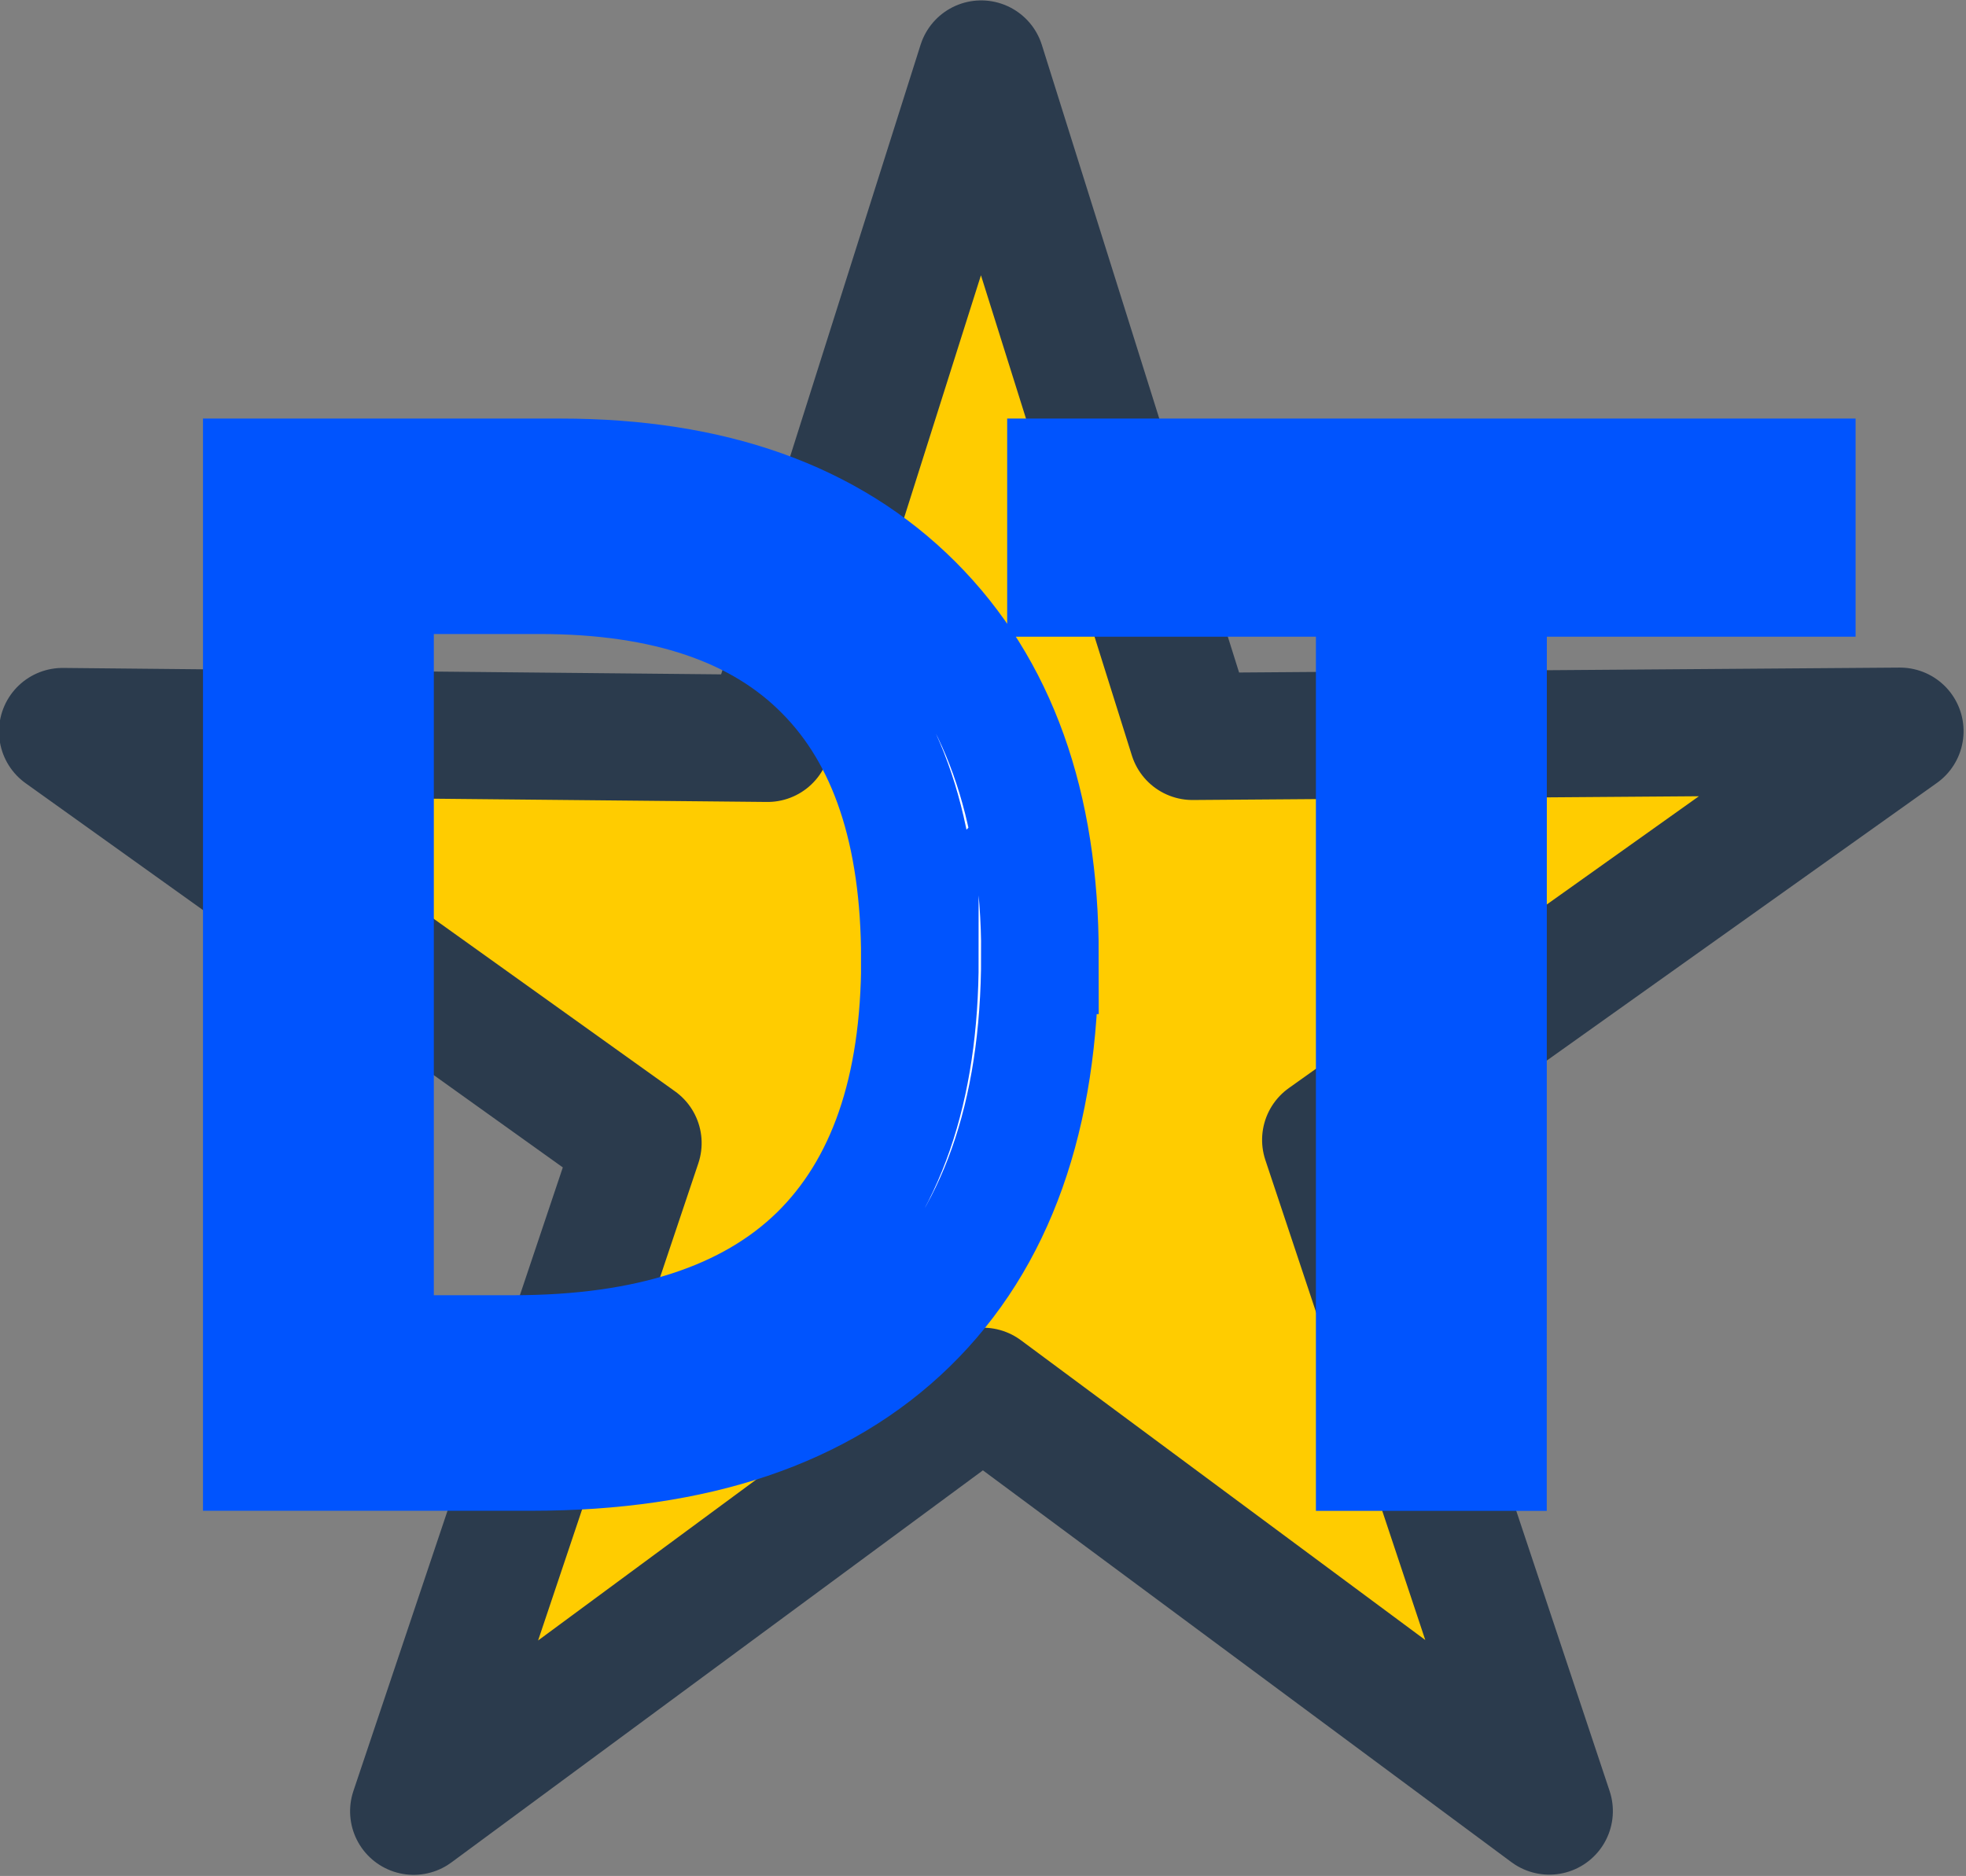
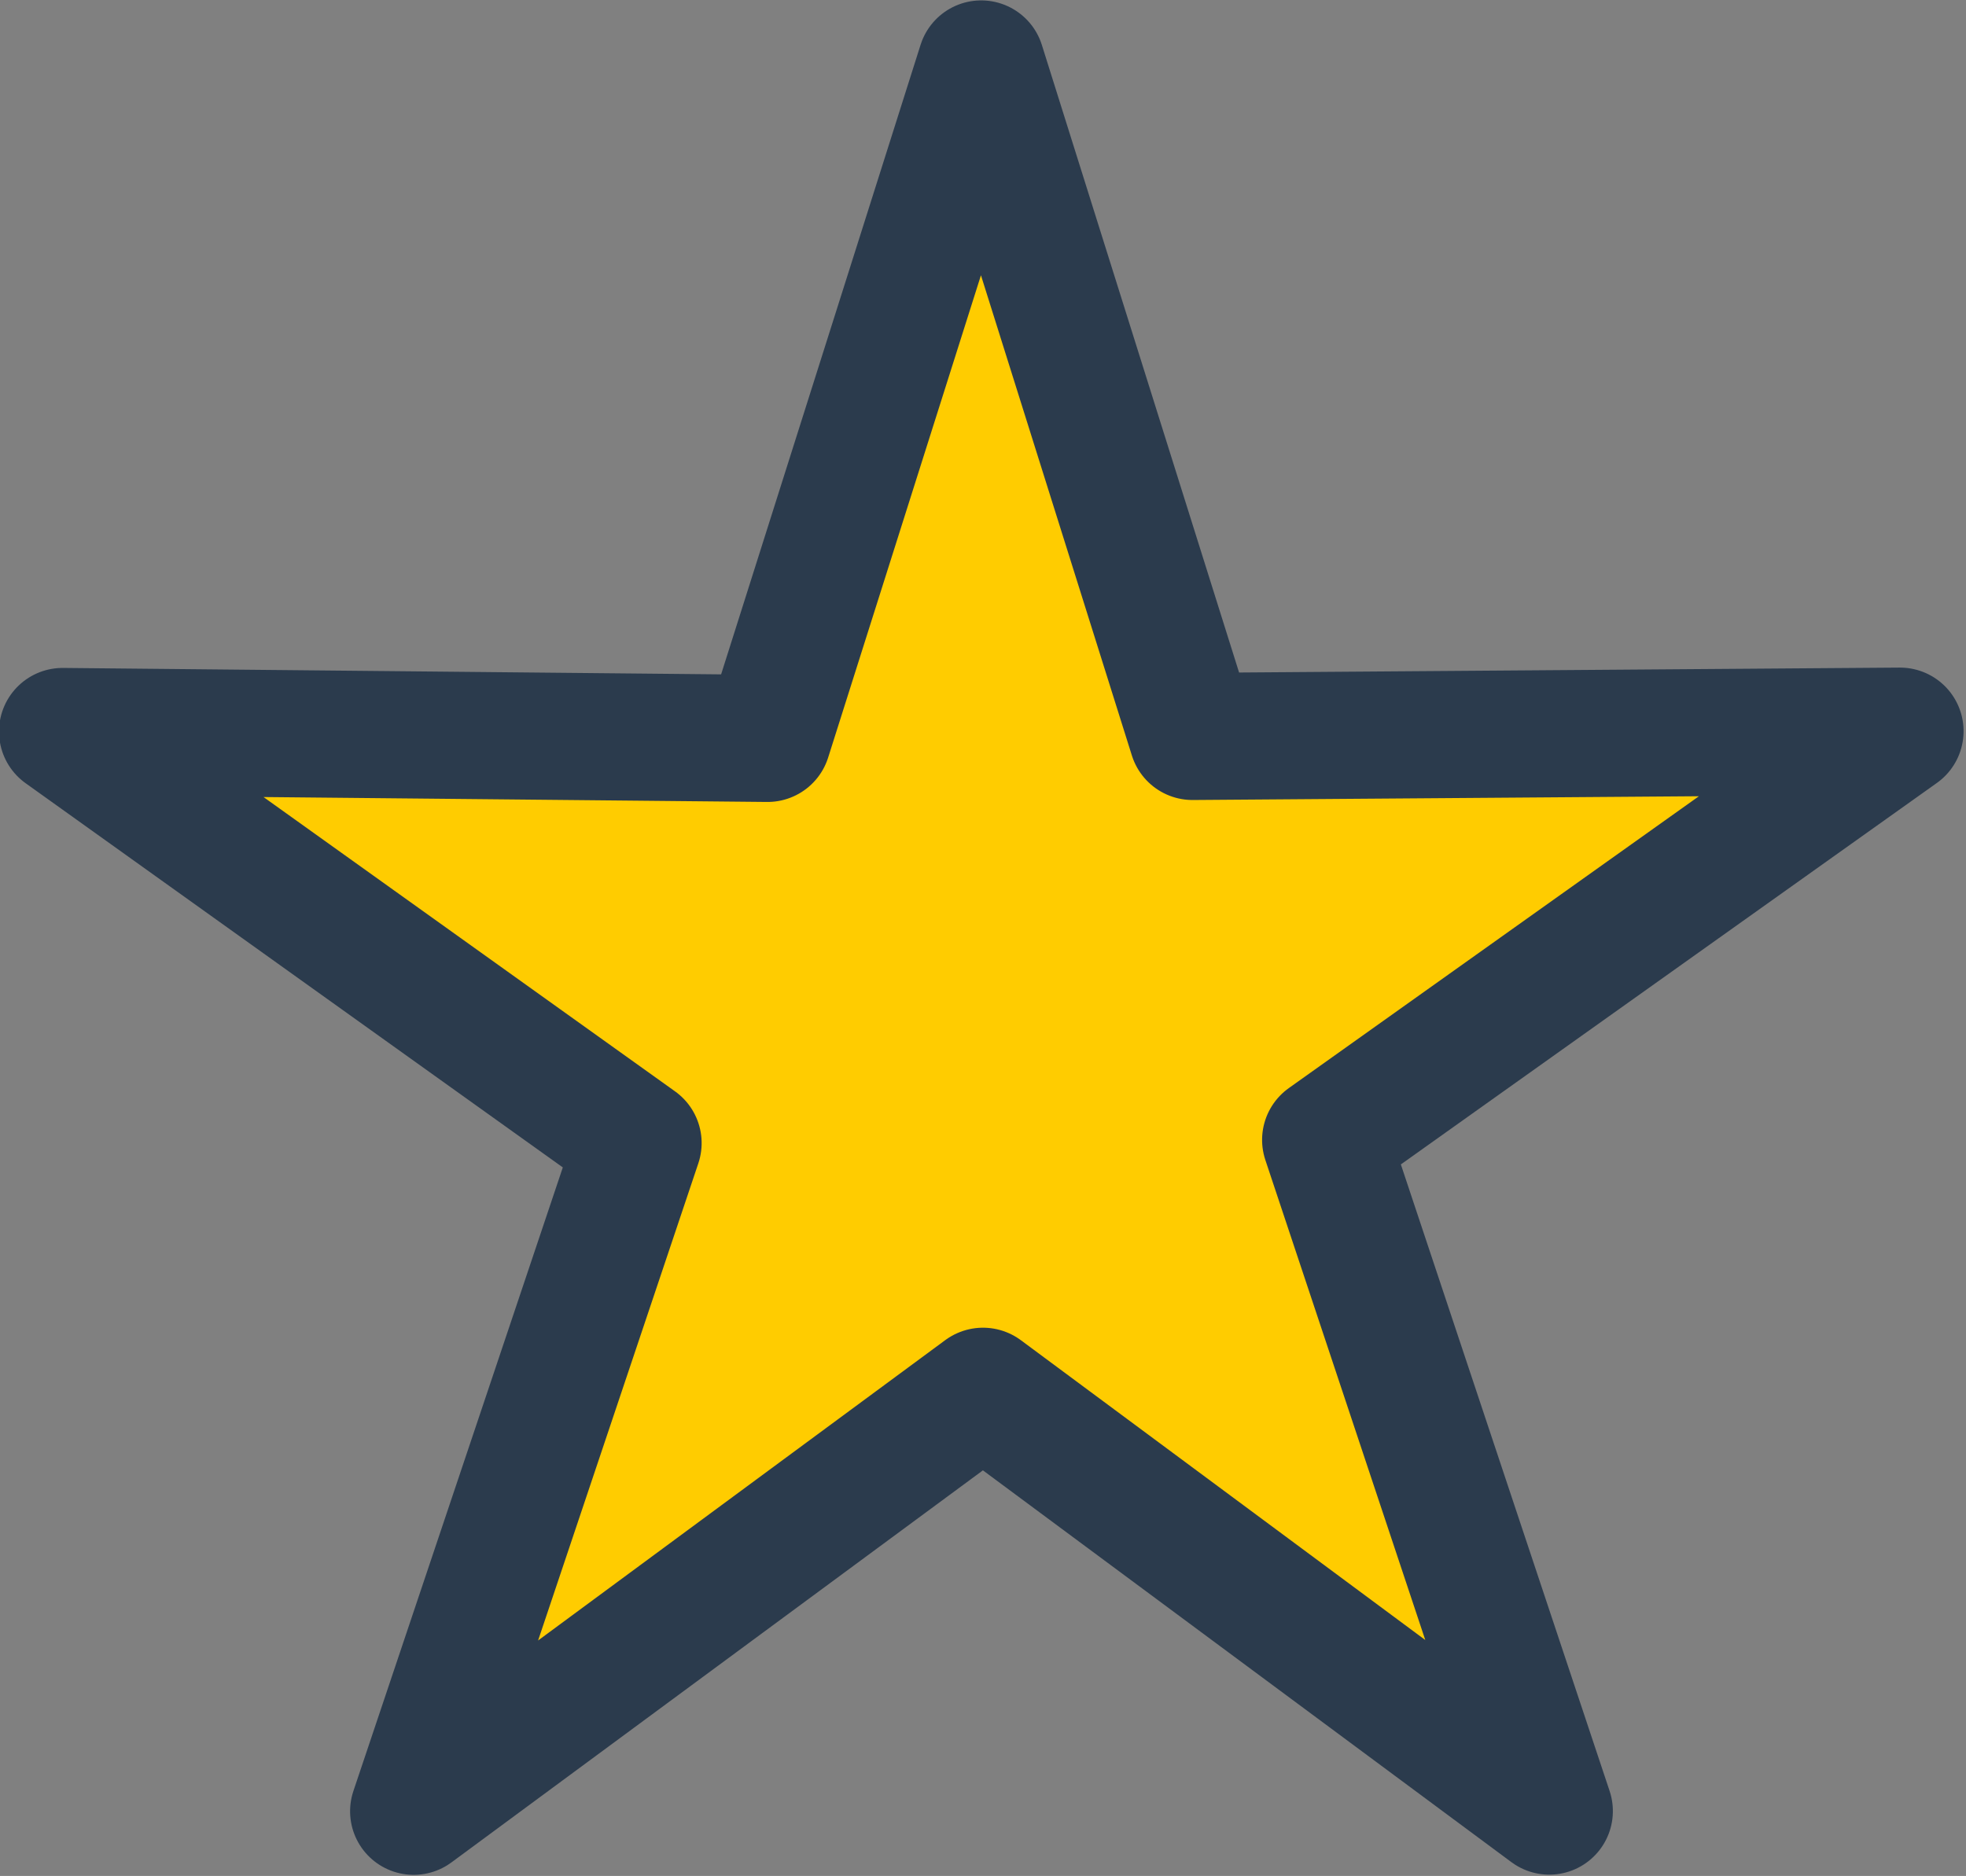
<svg xmlns="http://www.w3.org/2000/svg" xmlns:ns1="http://sodipodi.sourceforge.net/DTD/sodipodi-0.dtd" xmlns:ns2="http://www.inkscape.org/namespaces/inkscape" height="22.116" width="23.173" version="1.1" id="svg5" ns1:docname="icon_openstardt.svg" xml:space="preserve" ns2:version="1.4 (e7c3feb100, 2024-10-09)">
  <rect width="100%" height="100%" fill="#808080" stroke="none" />
  <defs id="defs5" />
  <ns1:namedview id="namedview5" pagecolor="#ffffff" bordercolor="#000000" borderopacity="0.25" ns2:showpageshadow="2" ns2:pageopacity="0.0" ns2:pagecheckerboard="0" ns2:deskcolor="#d1d1d1" showguides="true" ns2:zoom="7.5833333" ns2:cx="61.978022" ns2:cy="-4.8791209" ns2:window-width="1680" ns2:window-height="981" ns2:window-x="0" ns2:window-y="0" ns2:window-maximized="1" ns2:current-layer="svg5">
    <ns1:guide position="-29.513,48.463" orientation="1,0" id="guide6" ns2:locked="false" />
    <ns1:guide position="-8.328,49.378" orientation="0,-1" id="guide7" ns2:locked="false" />
    <ns2:page x="0" y="0" width="23.173" height="22.116" id="page2" margin="0" bleed="0" />
  </ns1:namedview>
  <path ns1:type="star" style="fill:#ffcc00;stroke:#2b3b4d;stroke-width:2.345;stroke-linecap:round;stroke-linejoin:round;stroke-dasharray:none;stroke-opacity:1" id="path5-0" ns2:flatsided="false" ns1:sides="5" ns1:cx="22.192274" ns1:cy="-15.012421" ns1:r1="17.814043" ns1:r2="6.6667719" ns1:arg1="-0.29085523" ns1:arg2="0.33301353" ns2:rounded="0" ns2:randomized="0" d="m 39.258,-20.121 -10.765,7.288 3.832,12.473 -10.258,-7.986 -10.678,7.498 4.426,-12.224 -10.431,-7.838 12.993,0.432 4.231,-12.343 3.605,12.491 z" ns2:transform-center-x="-0.074284429" ns2:transform-center-y="-0.80001652" transform="matrix(0.639,-0.015,0.015,0.639,-2.389,22.066)" />
-   <path style="font-size:12.283px;font-family:'OPEN SANS';-inkscape-font-specification:'OPEN SANS';letter-spacing:-0.258px;fill:#ffffff;stroke:#0054fe;stroke-width:1.385;stroke-linecap:square;stroke-miterlimit:10.2;paint-order:stroke fill markers" d="m 12.257,11.263 q 0,2.845 -1.548,4.354 -1.541,1.501 -4.441,1.501 H 3.085 V 5.627 h 3.521 q 2.68,0 4.166,1.486 1.486,1.486 1.486,4.15 z m -1.415,0.047 q 0,-2.248 -1.132,-3.388 -1.124,-1.14 -3.348,-1.14 h -1.941 v 9.18 h 1.627 q 2.389,0 3.592,-1.171 1.203,-1.179 1.203,-3.482 z m 6.697,5.809 H 16.203 V 6.814 h -3.639 V 5.627 h 8.615 v 1.187 h -3.639 z" id="text7-9" aria-label="DT" />
</svg>